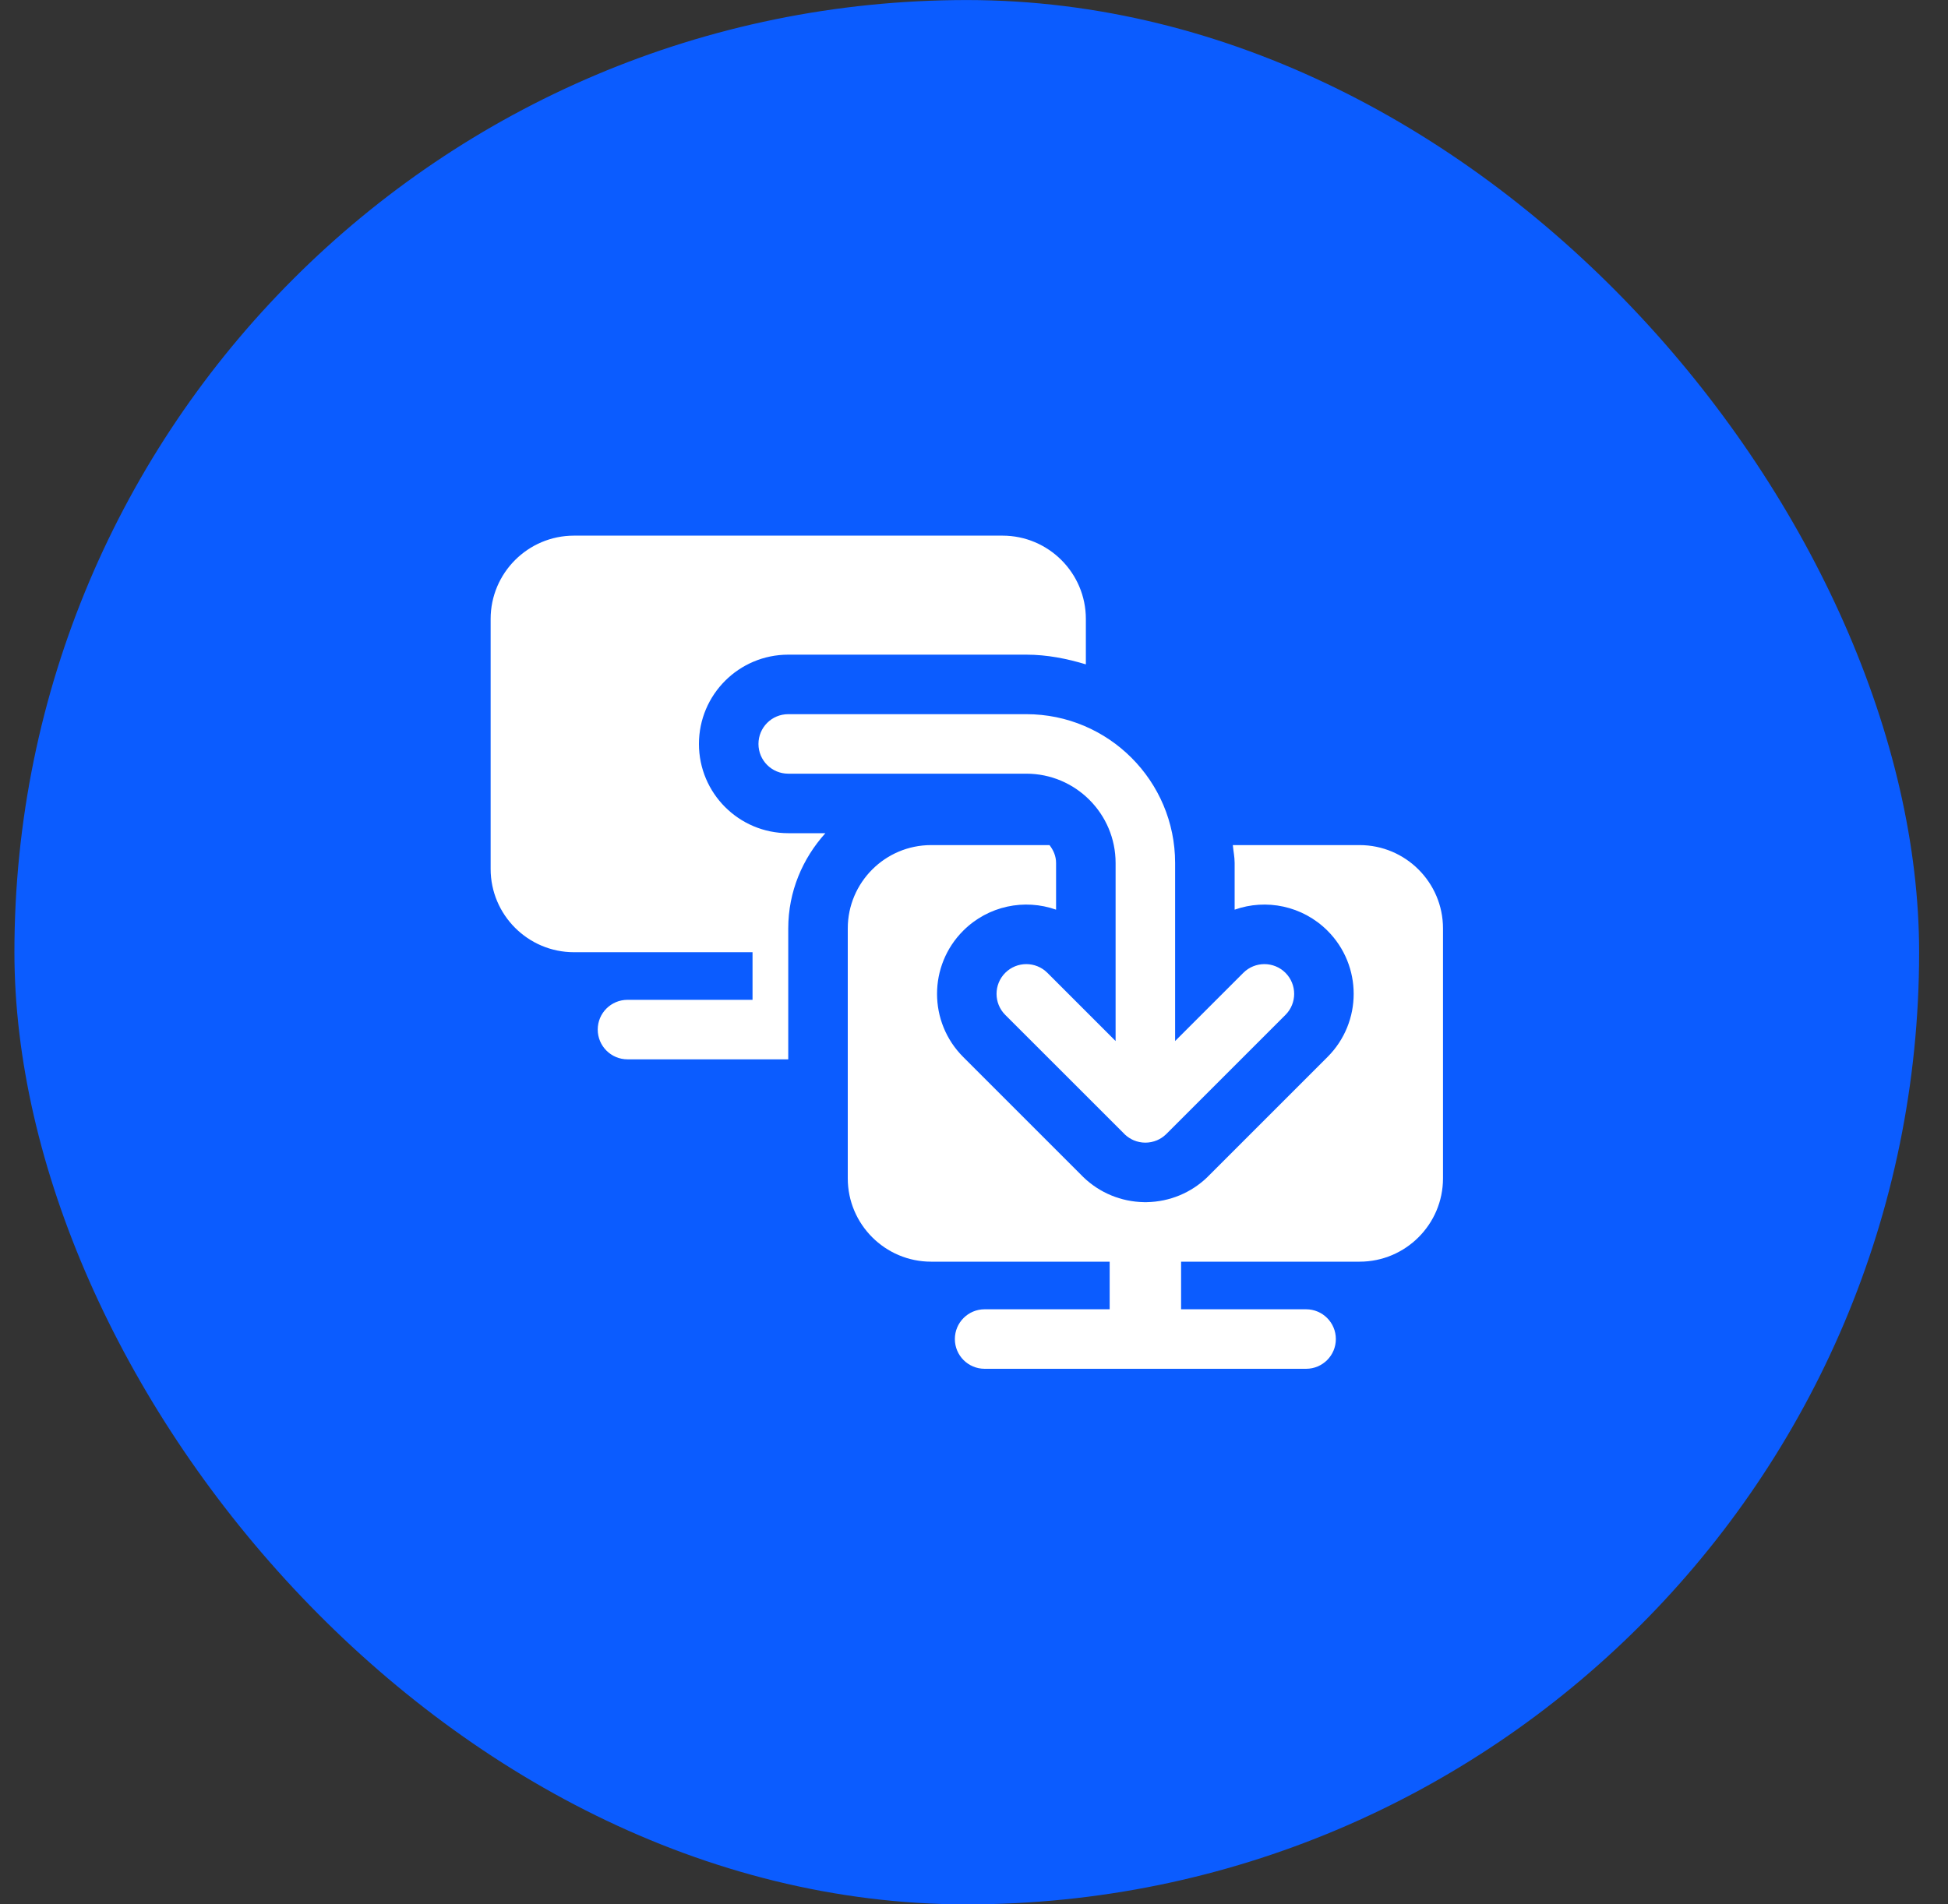
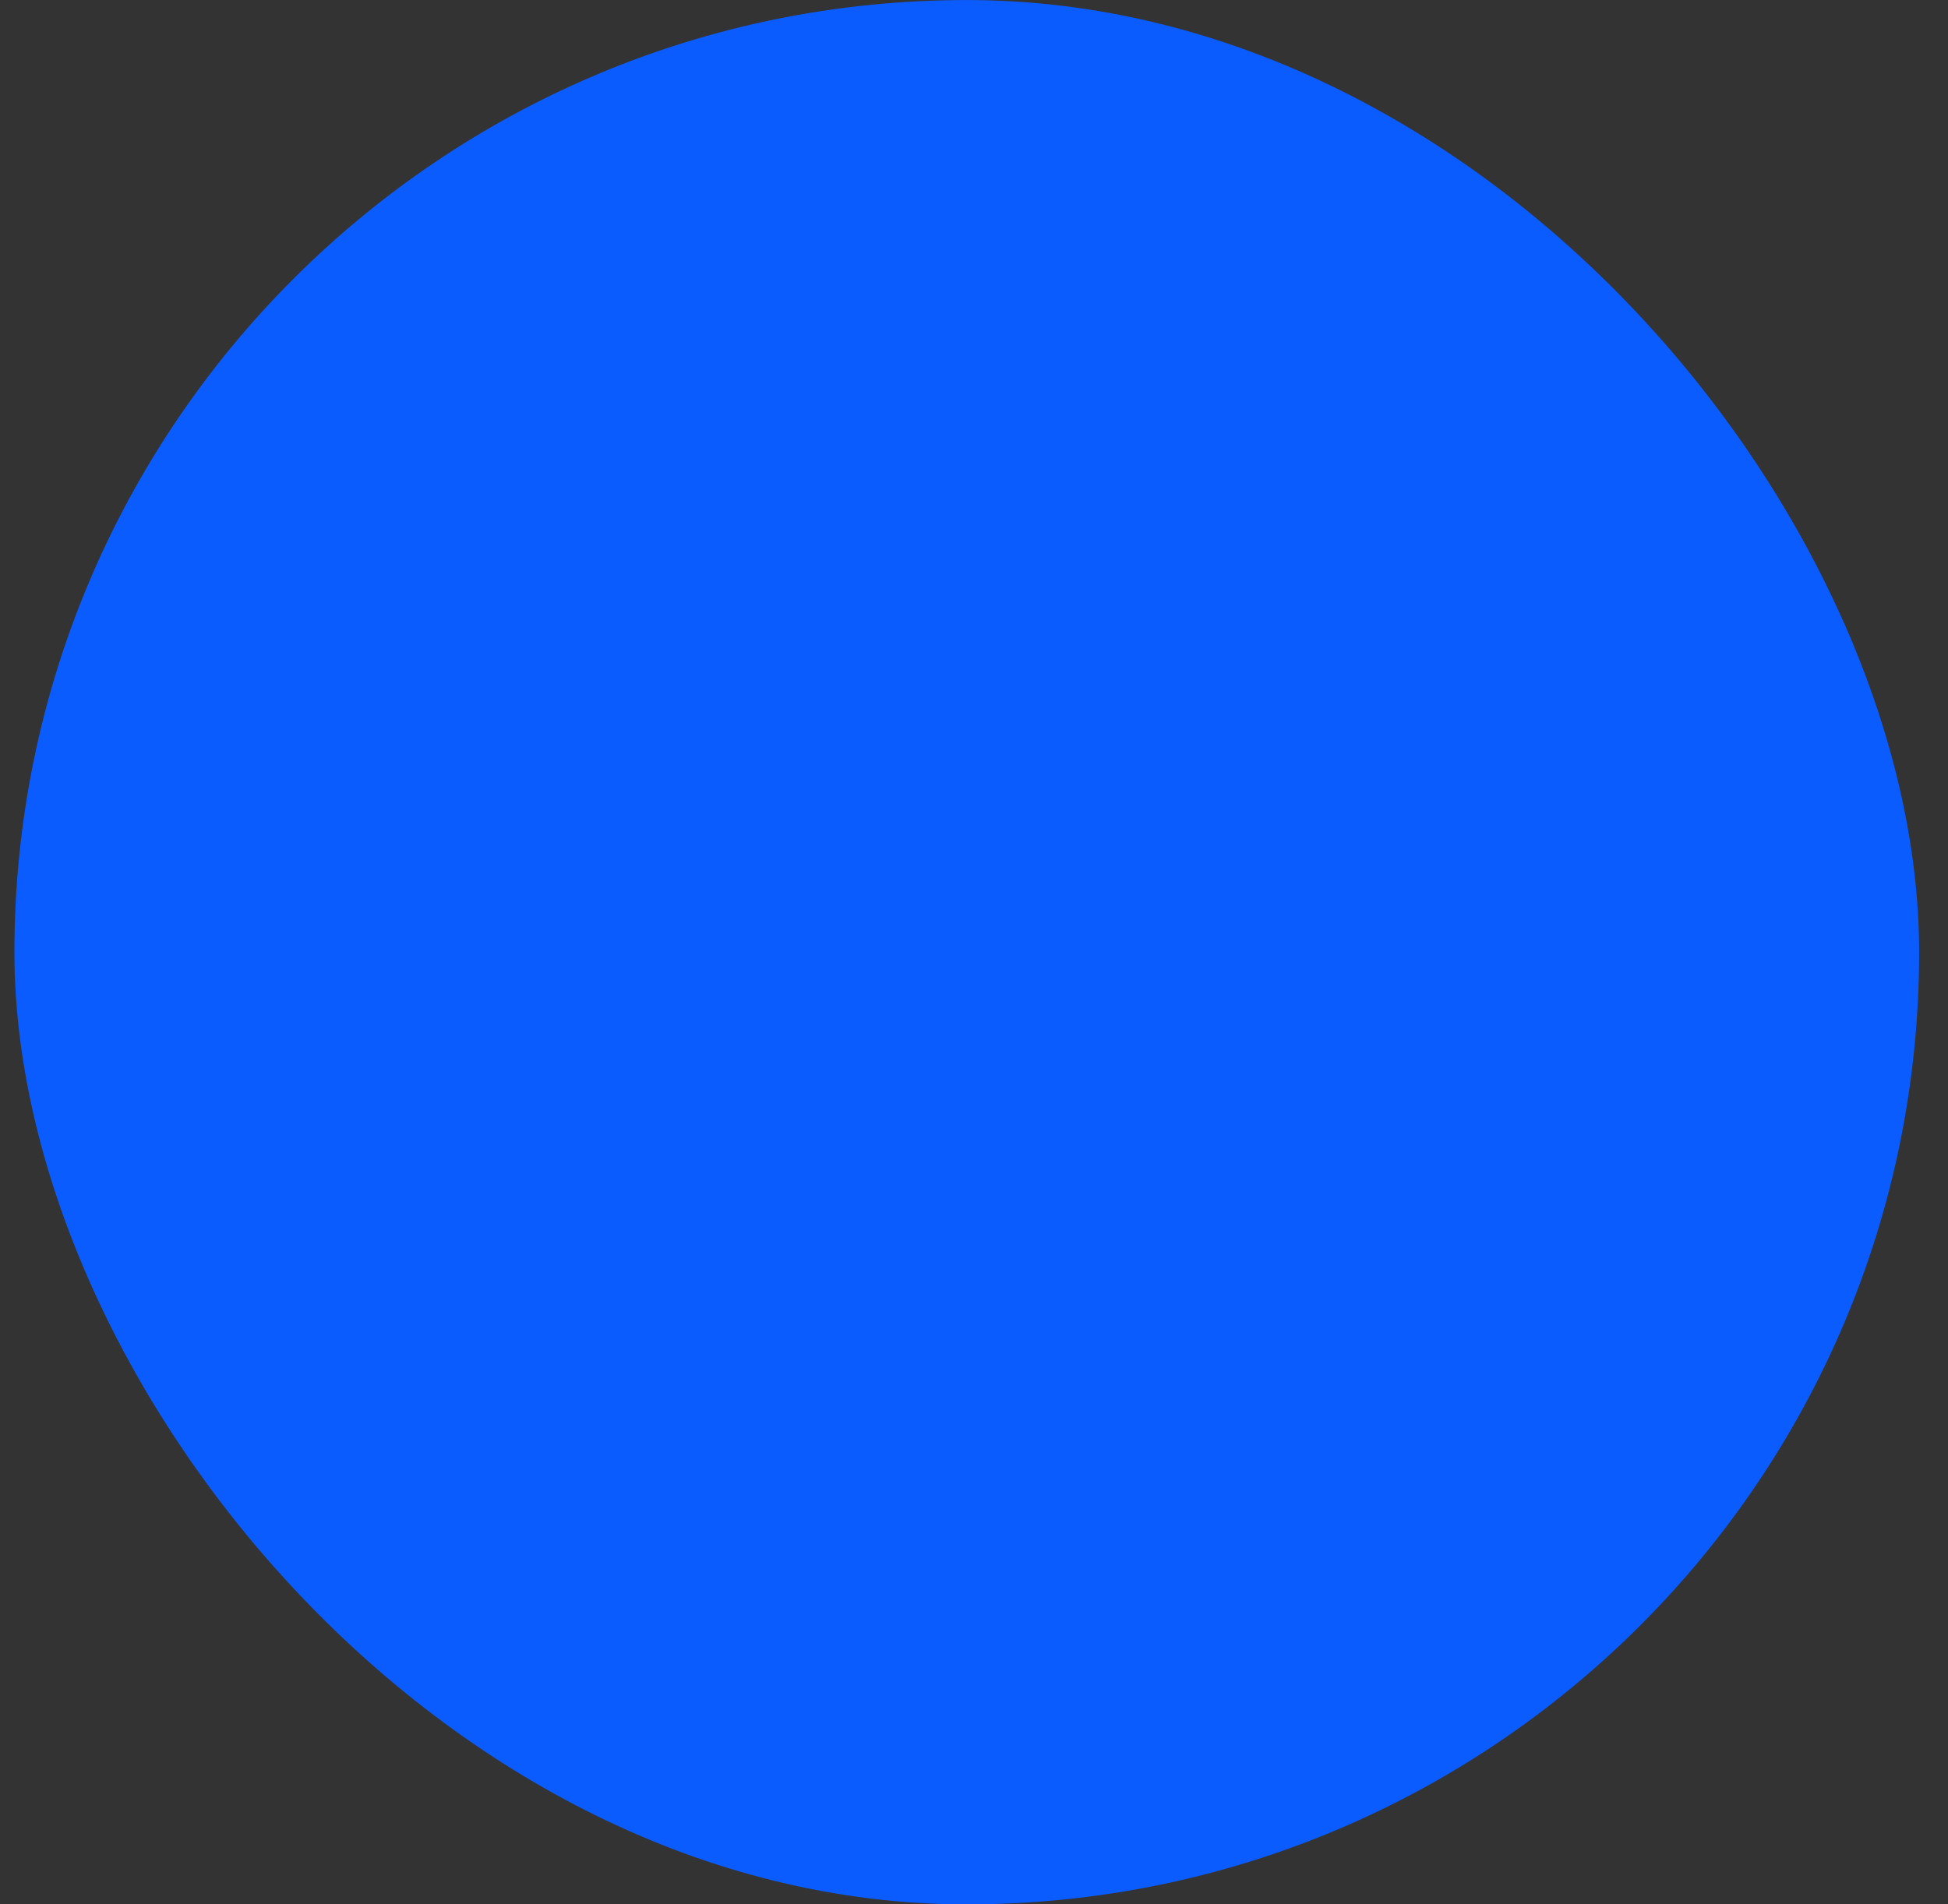
<svg xmlns="http://www.w3.org/2000/svg" width="45" height="44" viewBox="0 0 45 44" fill="none">
  <rect x="0" y="0" width="45" height="44" fill="#333333" stroke="none" />
  <rect x="0.333" y="0.001" width="44" height="44" rx="22" fill="#0B5CFF" />
  <g clip-path="url(#clip0_3060_21629)">
-     <path d="M33.334 21.451V27.226C33.334 28.287 32.47 29.151 31.408 29.151H27.284V30.251H30.171C30.551 30.251 30.859 30.558 30.859 30.939C30.859 31.319 30.551 31.626 30.171 31.626H22.746C22.366 31.626 22.058 31.319 22.058 30.939C22.058 30.558 22.366 30.251 22.746 30.251H25.634V29.151H21.509C20.447 29.151 19.584 28.287 19.584 27.226V21.451C19.584 20.39 20.447 19.526 21.509 19.526H24.244C24.334 19.642 24.396 19.78 24.396 19.939V21.018C23.671 20.761 22.83 20.925 22.25 21.505C21.445 22.31 21.445 23.616 22.25 24.421L24.998 27.169C25.004 27.175 25.011 27.182 25.016 27.188C25.018 27.189 25.018 27.189 25.019 27.189C25.02 27.195 25.02 27.192 25.02 27.192C25.214 27.38 25.434 27.522 25.669 27.619C25.903 27.716 26.159 27.771 26.426 27.776H26.491C26.758 27.771 27.014 27.716 27.248 27.619C27.483 27.522 27.703 27.38 27.897 27.192C27.897 27.191 27.898 27.19 27.898 27.189C27.906 27.183 27.913 27.176 27.919 27.169L30.667 24.421C31.472 23.616 31.472 22.31 30.667 21.505C30.087 20.925 29.245 20.761 28.521 21.018V19.939C28.521 19.797 28.491 19.664 28.479 19.526H31.408C32.47 19.526 33.334 20.39 33.334 21.451ZM16.146 17.189C16.146 16.049 17.07 15.126 18.209 15.126H23.709C24.189 15.126 24.645 15.218 25.084 15.35V14.301C25.084 13.239 24.22 12.376 23.158 12.376H13.259C12.197 12.376 11.334 13.239 11.334 14.301V20.076C11.334 21.138 12.197 22.001 13.259 22.001H17.384V23.101H14.496C14.116 23.101 13.808 23.408 13.808 23.788C13.808 24.168 14.116 24.476 14.496 24.476H18.209V21.451C18.209 20.603 18.539 19.836 19.067 19.251H18.209C17.07 19.251 16.146 18.328 16.146 17.189ZM18.209 16.501C17.828 16.501 17.521 16.808 17.521 17.189C17.521 17.569 17.828 17.876 18.209 17.876H23.709C24.846 17.876 25.771 18.801 25.771 19.939V24.053L24.195 22.477C23.926 22.209 23.491 22.209 23.222 22.477C22.954 22.746 22.954 23.181 23.222 23.449L25.971 26.197C25.976 26.203 25.982 26.209 25.988 26.215C26.049 26.271 26.117 26.315 26.189 26.346C26.272 26.381 26.363 26.401 26.459 26.401C26.554 26.401 26.645 26.381 26.728 26.346C26.8 26.315 26.868 26.272 26.928 26.215C26.935 26.209 26.941 26.203 26.946 26.198L29.695 23.449C29.963 23.181 29.963 22.746 29.695 22.477C29.426 22.209 28.991 22.209 28.722 22.477L27.146 24.053V19.939C27.146 18.043 25.605 16.501 23.709 16.501L18.209 16.501Z" fill="white" />
-   </g>
+     </g>
  <defs>
    <clipPath id="clip0_3060_21629">
      <rect width="22" height="22" fill="white" transform="translate(11.334 11.001)" />
    </clipPath>
  </defs>
</svg>